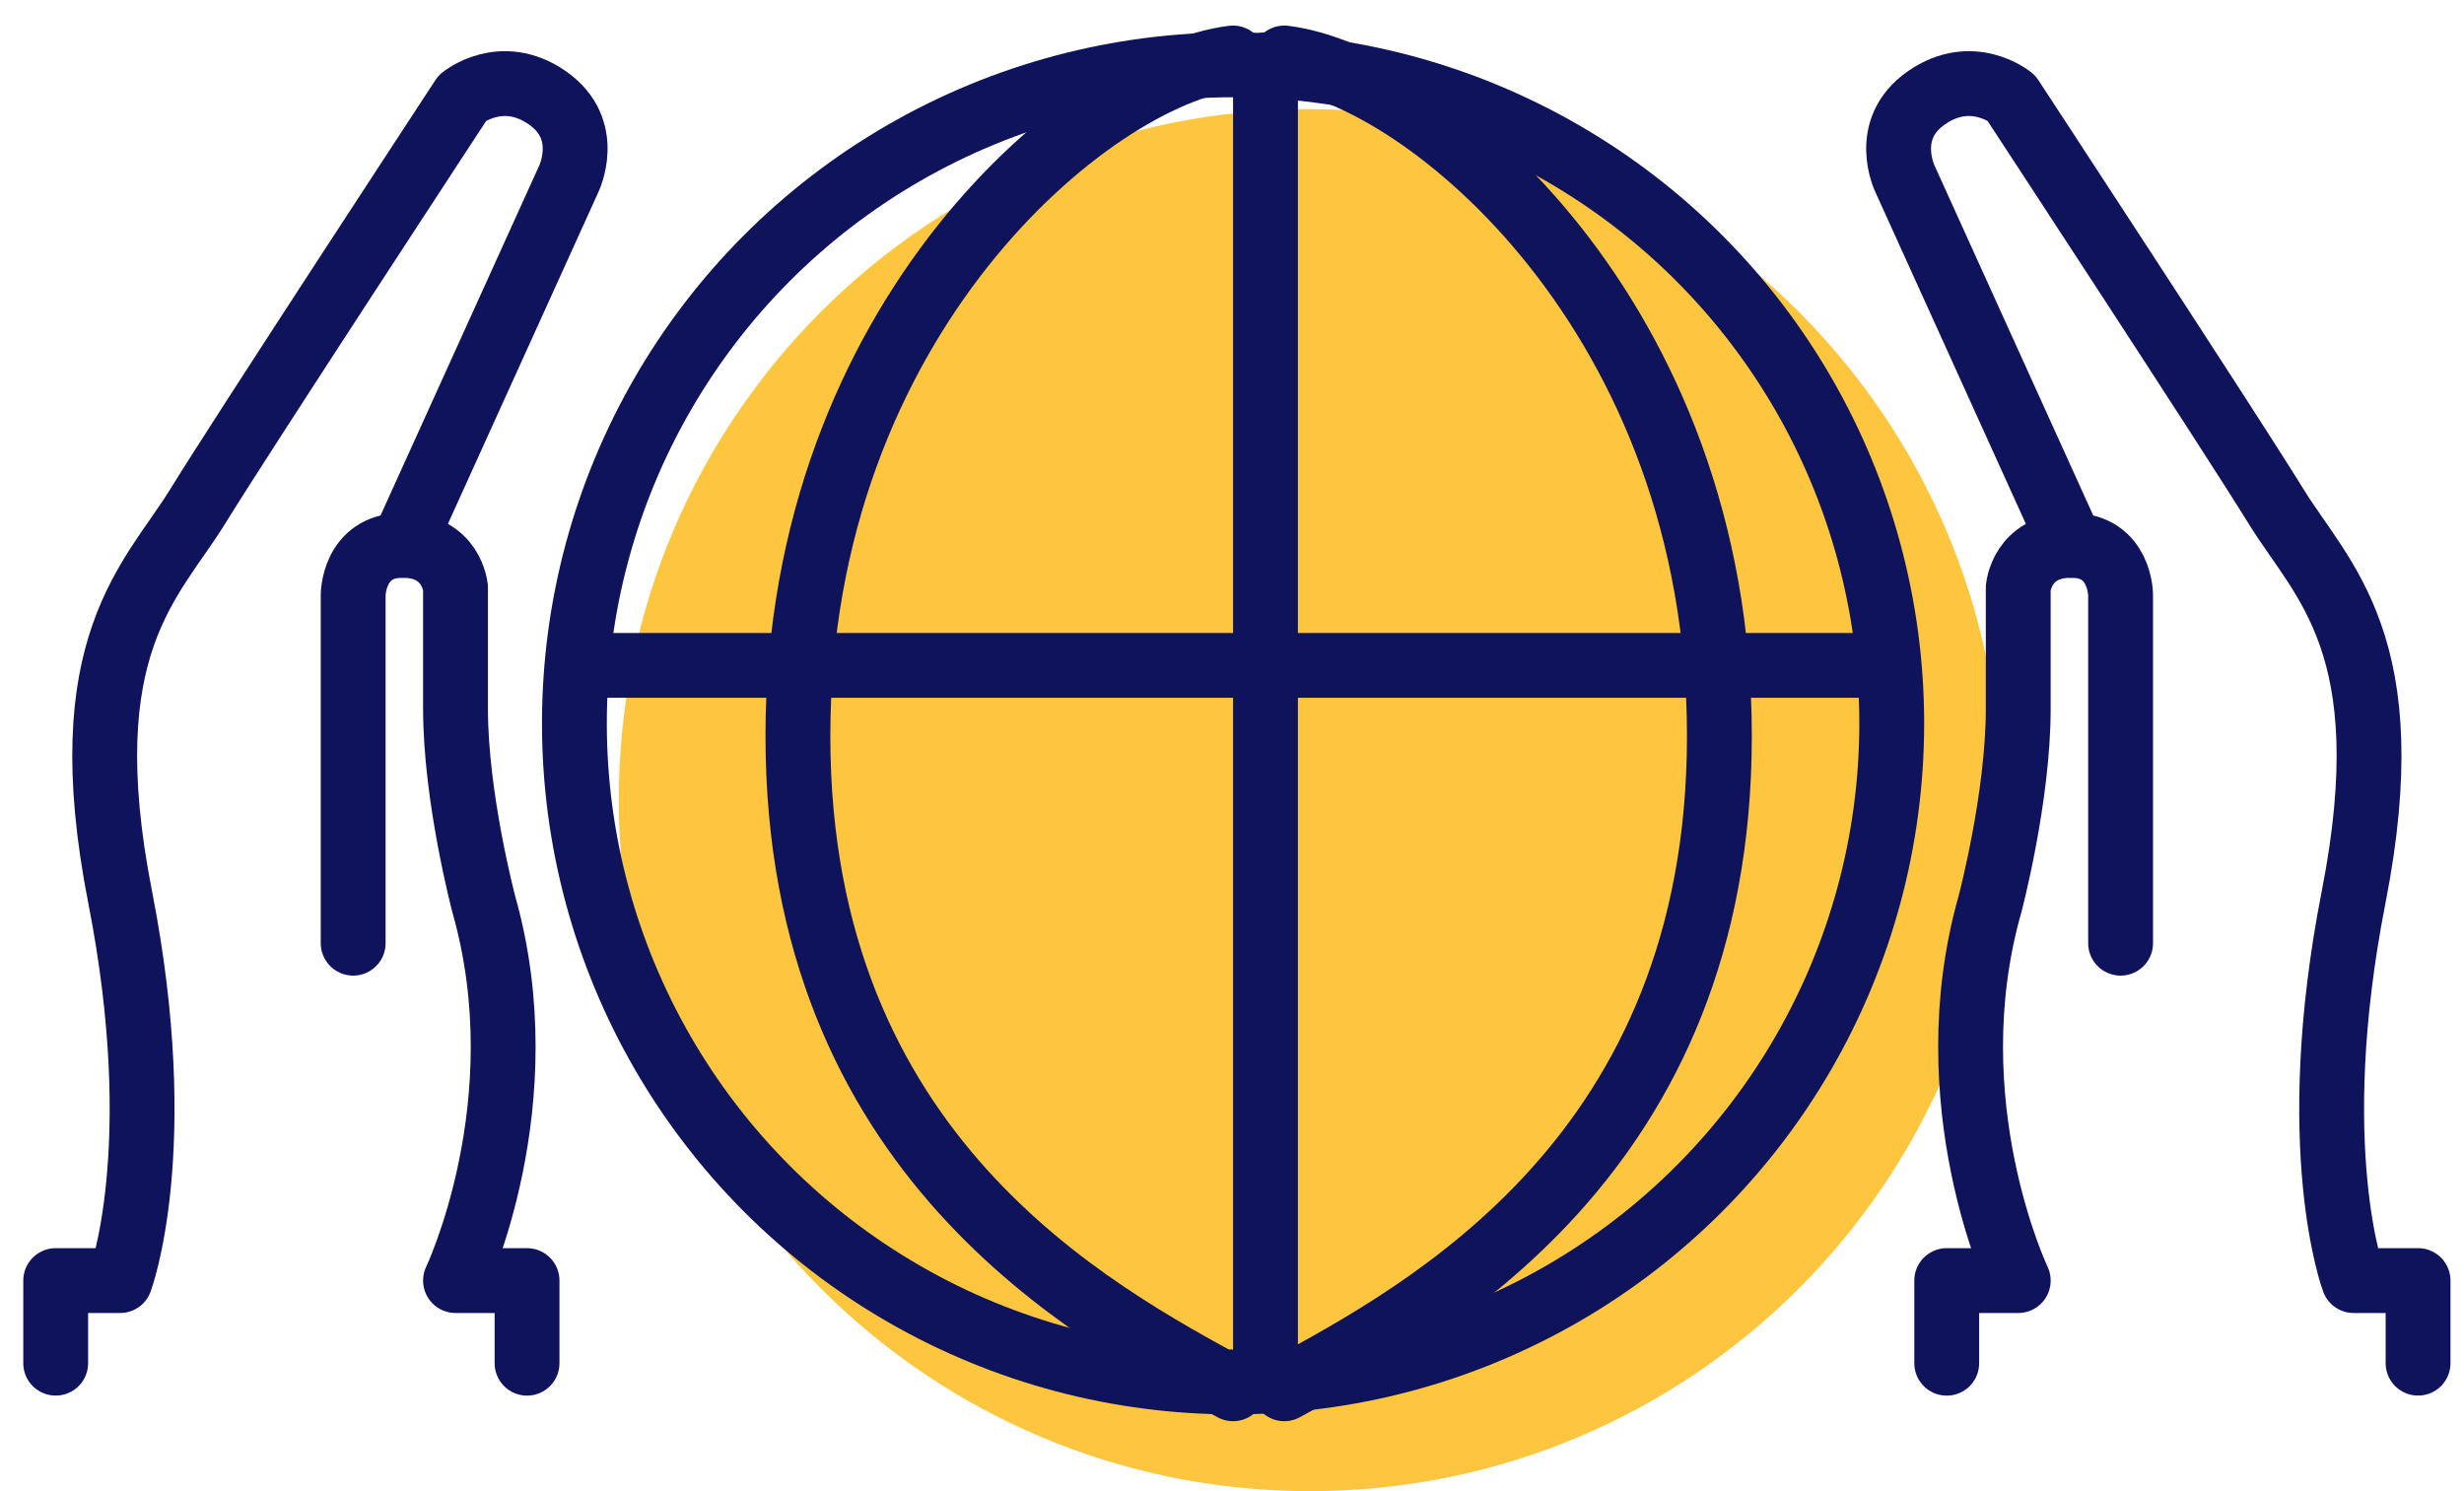
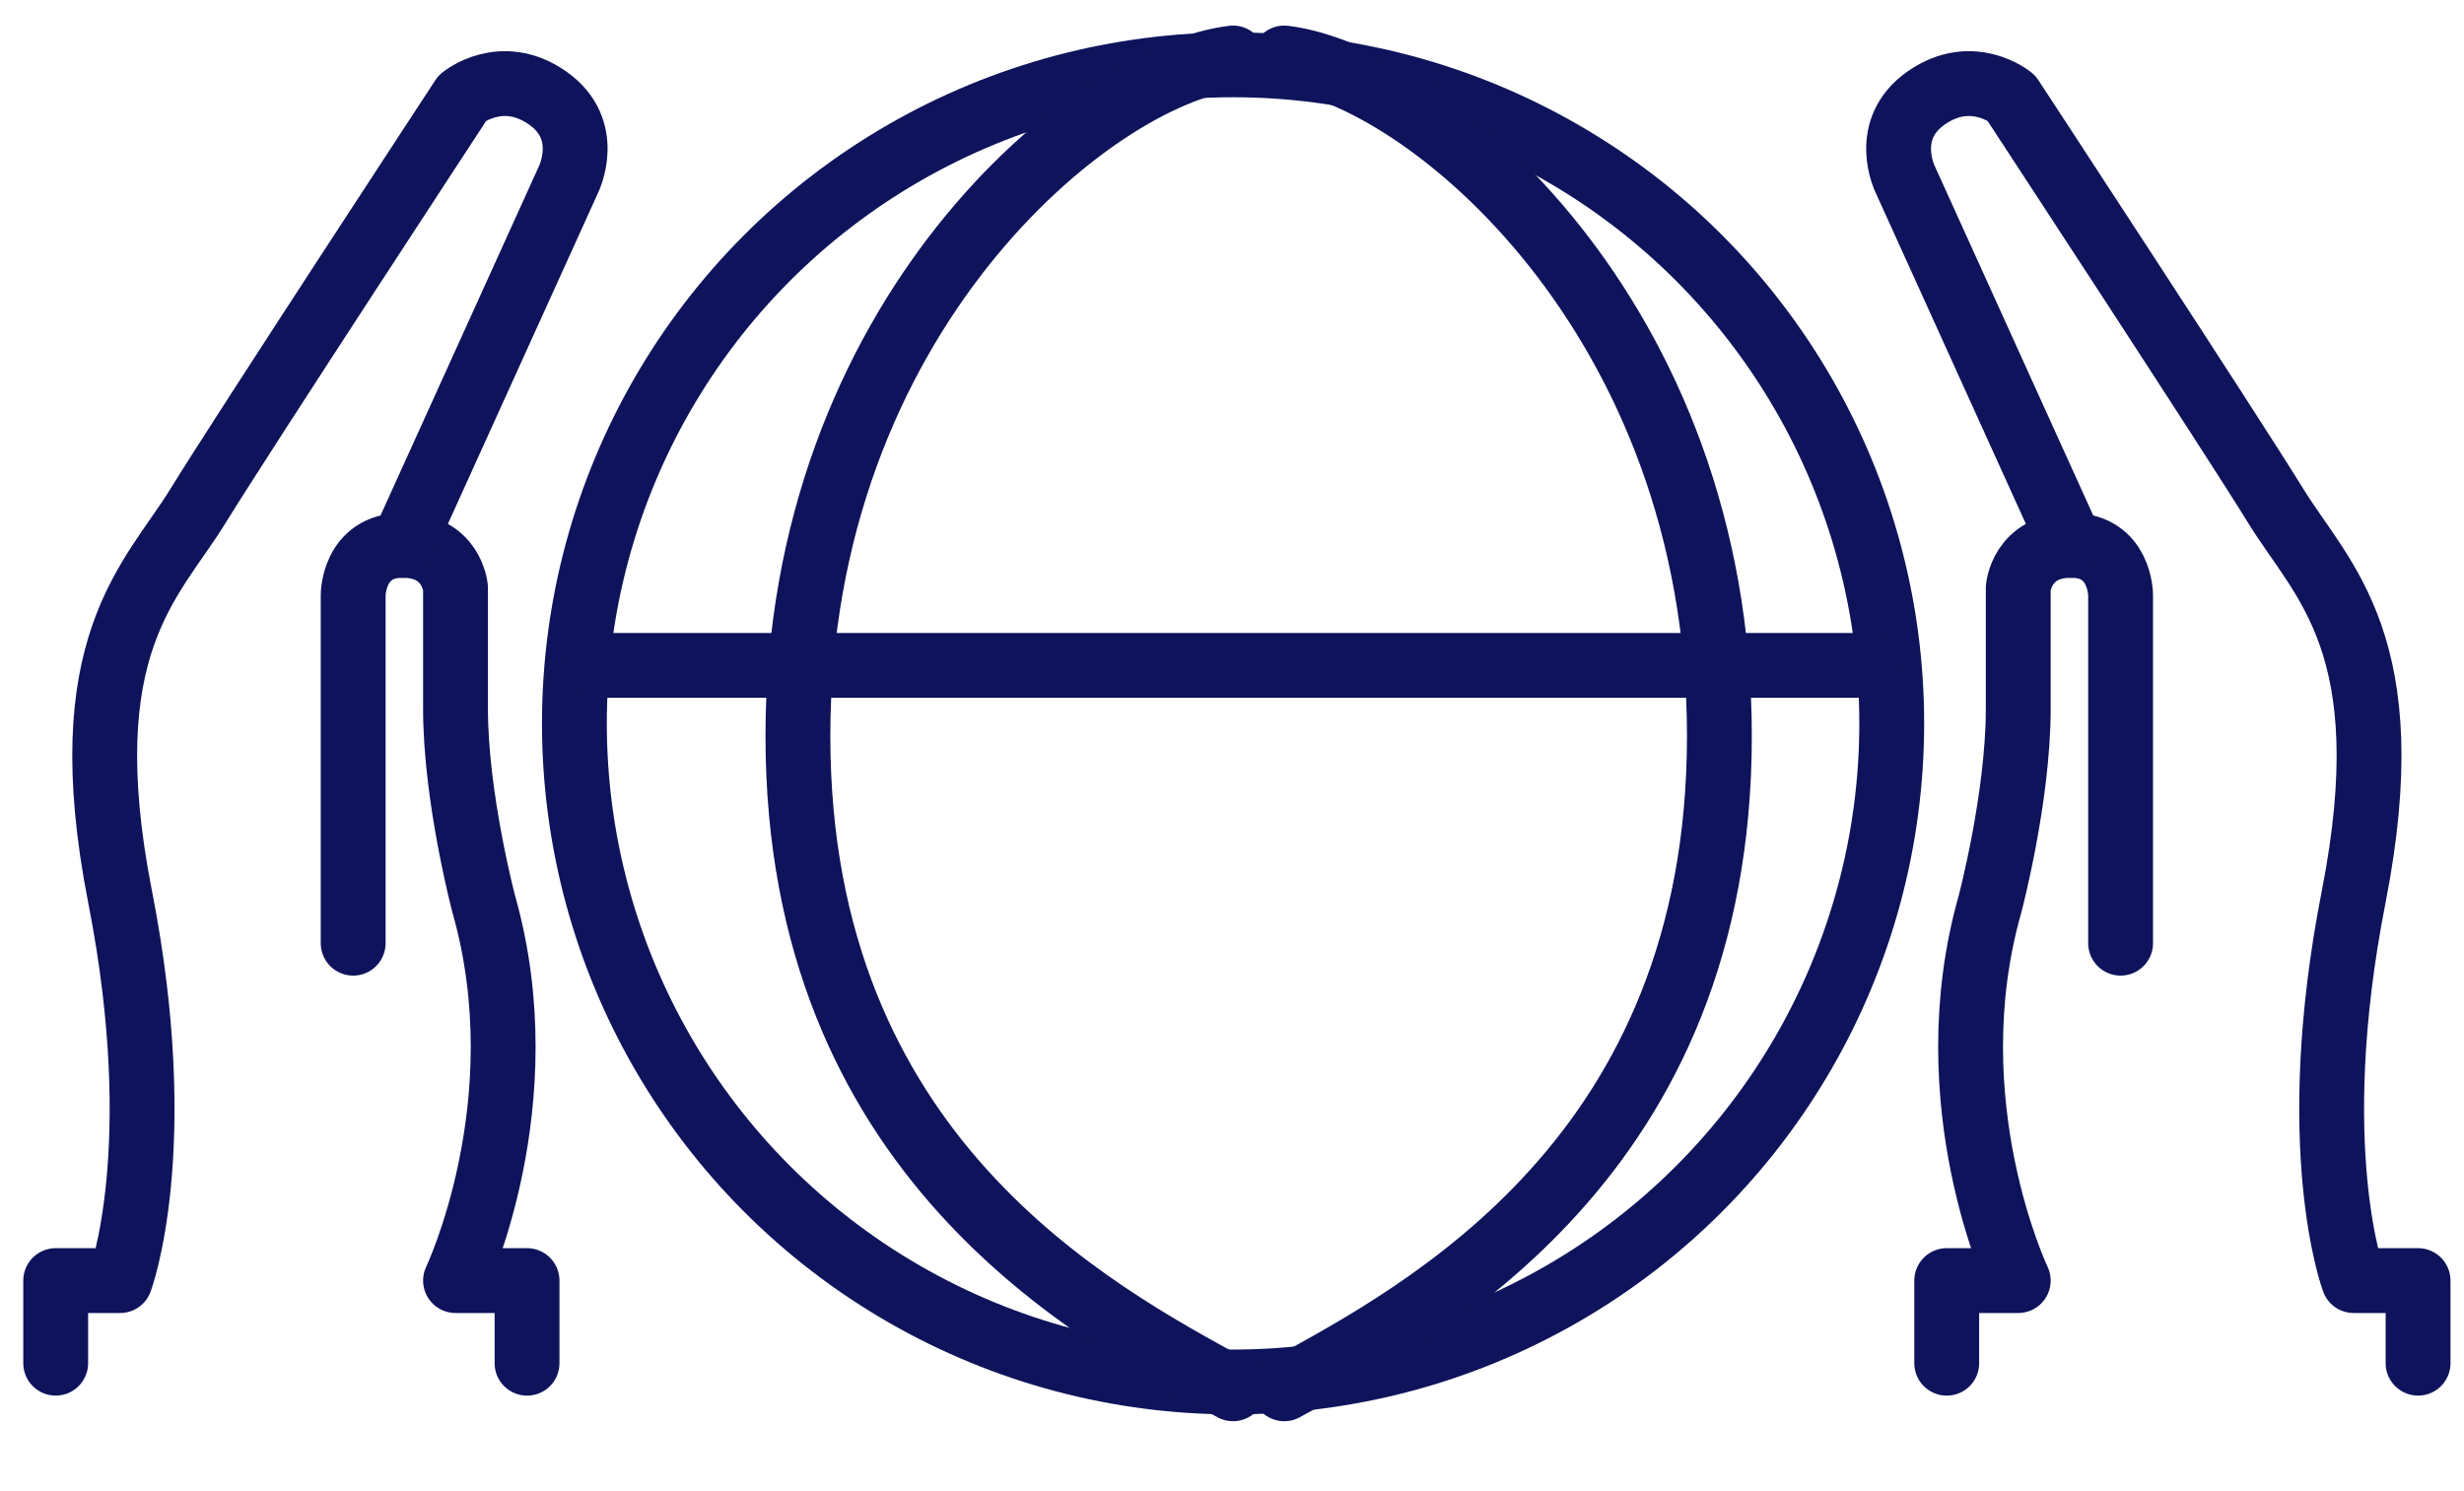
<svg xmlns="http://www.w3.org/2000/svg" width="76" height="46" viewBox="0 0 76 46" fill="none">
-   <path d="M61.718 24.684C61.718 36.457 52.174 46 40.402 46C28.629 46 19.086 36.457 19.086 24.684C19.086 12.912 28.629 3.368 40.402 3.368C52.174 3.368 61.718 12.912 61.718 24.684Z" fill="#FEC63E" />
  <path d="M10.893 29.096L10.893 18.357C10.893 18.357 10.893 16.823 12.417 16.823C13.942 16.823 14.05 18.136 14.05 18.136L14.05 21.863C14.05 24.603 14.921 27.89 14.921 27.89C16.663 34.026 14.05 39.504 14.05 39.504L16.256 39.504L16.256 42.053" stroke="#0E135B" stroke-width="2" stroke-linecap="round" stroke-linejoin="round" />
  <path d="M12.417 16.823L17.535 5.537C17.535 5.537 18.298 4.003 16.882 3.017C15.465 2.031 14.268 3.017 14.268 3.017C14.268 3.017 7.517 13.317 6.101 15.617C4.686 17.918 2.18 19.891 3.705 27.67C5.23 35.449 3.705 39.504 3.705 39.504L1.718 39.504L1.718 42.052" stroke="#0E135B" stroke-width="2" stroke-linecap="round" stroke-linejoin="round" />
  <path d="M65.408 29.096L65.408 18.357C65.408 18.357 65.408 16.823 63.884 16.823C62.359 16.823 62.251 18.136 62.251 18.136L62.251 21.863C62.251 24.603 61.38 27.89 61.38 27.89C59.638 34.026 62.251 39.504 62.251 39.504L60.045 39.504L60.045 42.053" stroke="#0E135B" stroke-width="2" stroke-linecap="round" stroke-linejoin="round" />
  <path d="M63.884 16.823L58.766 5.537C58.766 5.537 58.003 4.003 59.419 3.017C60.836 2.031 62.033 3.017 62.033 3.017C62.033 3.017 68.784 13.317 70.2 15.617C71.615 17.918 74.121 19.891 72.596 27.67C71.07 35.449 72.596 39.504 72.596 39.504L74.583 39.504L74.583 42.052" stroke="#0E135B" stroke-width="2" stroke-linecap="round" stroke-linejoin="round" />
  <circle cx="38.033" cy="22.316" r="20.316" stroke="#0E135B" stroke-width="2" stroke-linecap="round" stroke-linejoin="round" />
-   <line x1="39.033" y1="2" x2="39.033" y2="41.842" stroke="#0E135B" stroke-width="2" stroke-linecap="round" stroke-linejoin="round" />
  <path d="M38.032 1.789C33.69 2.316 24.611 9.763 24.611 22.71C24.611 35.658 33.69 40.474 38.032 42.842" stroke="#0E135B" stroke-width="2" stroke-linecap="round" stroke-linejoin="round" />
  <path d="M39.612 1.789C43.954 2.316 53.033 9.763 53.033 22.71C53.033 35.658 43.954 40.474 39.612 42.842" stroke="#0E135B" stroke-width="2" stroke-linecap="round" stroke-linejoin="round" />
  <line x1="18.506" y1="20.526" x2="57.559" y2="20.526" stroke="#0E135B" stroke-width="2" stroke-linecap="round" stroke-linejoin="round" />
</svg>